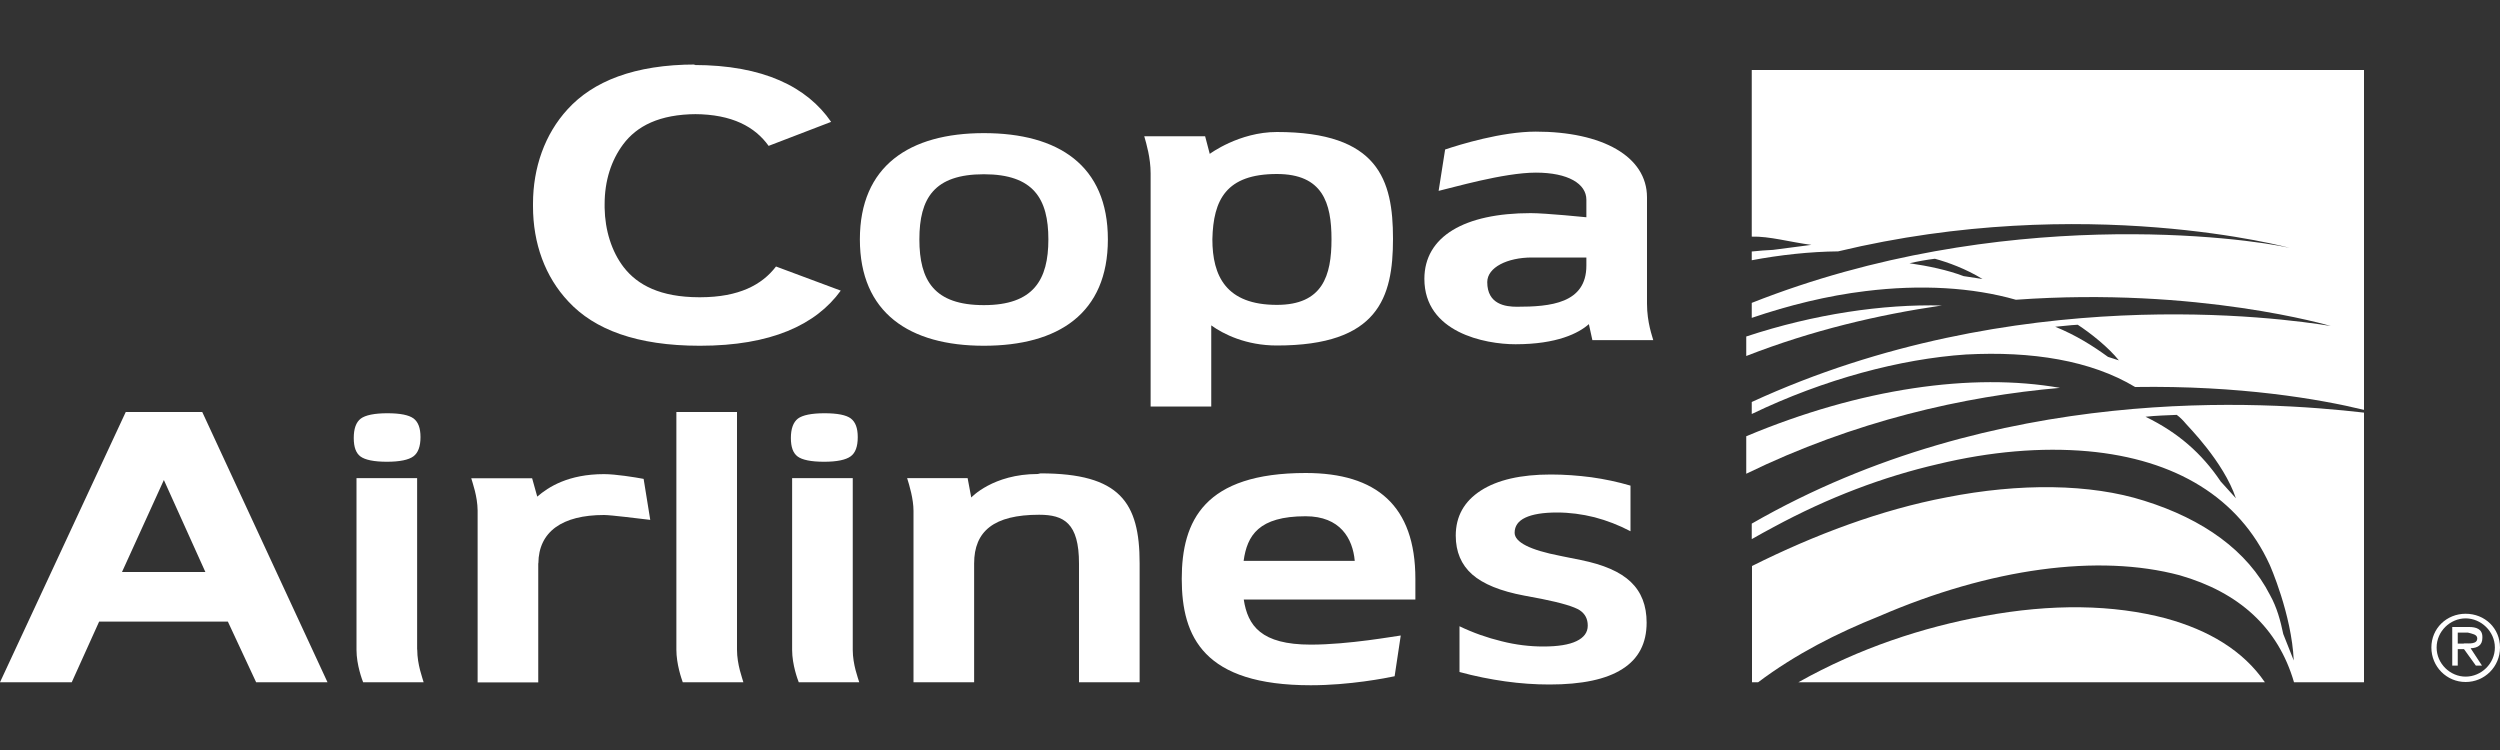
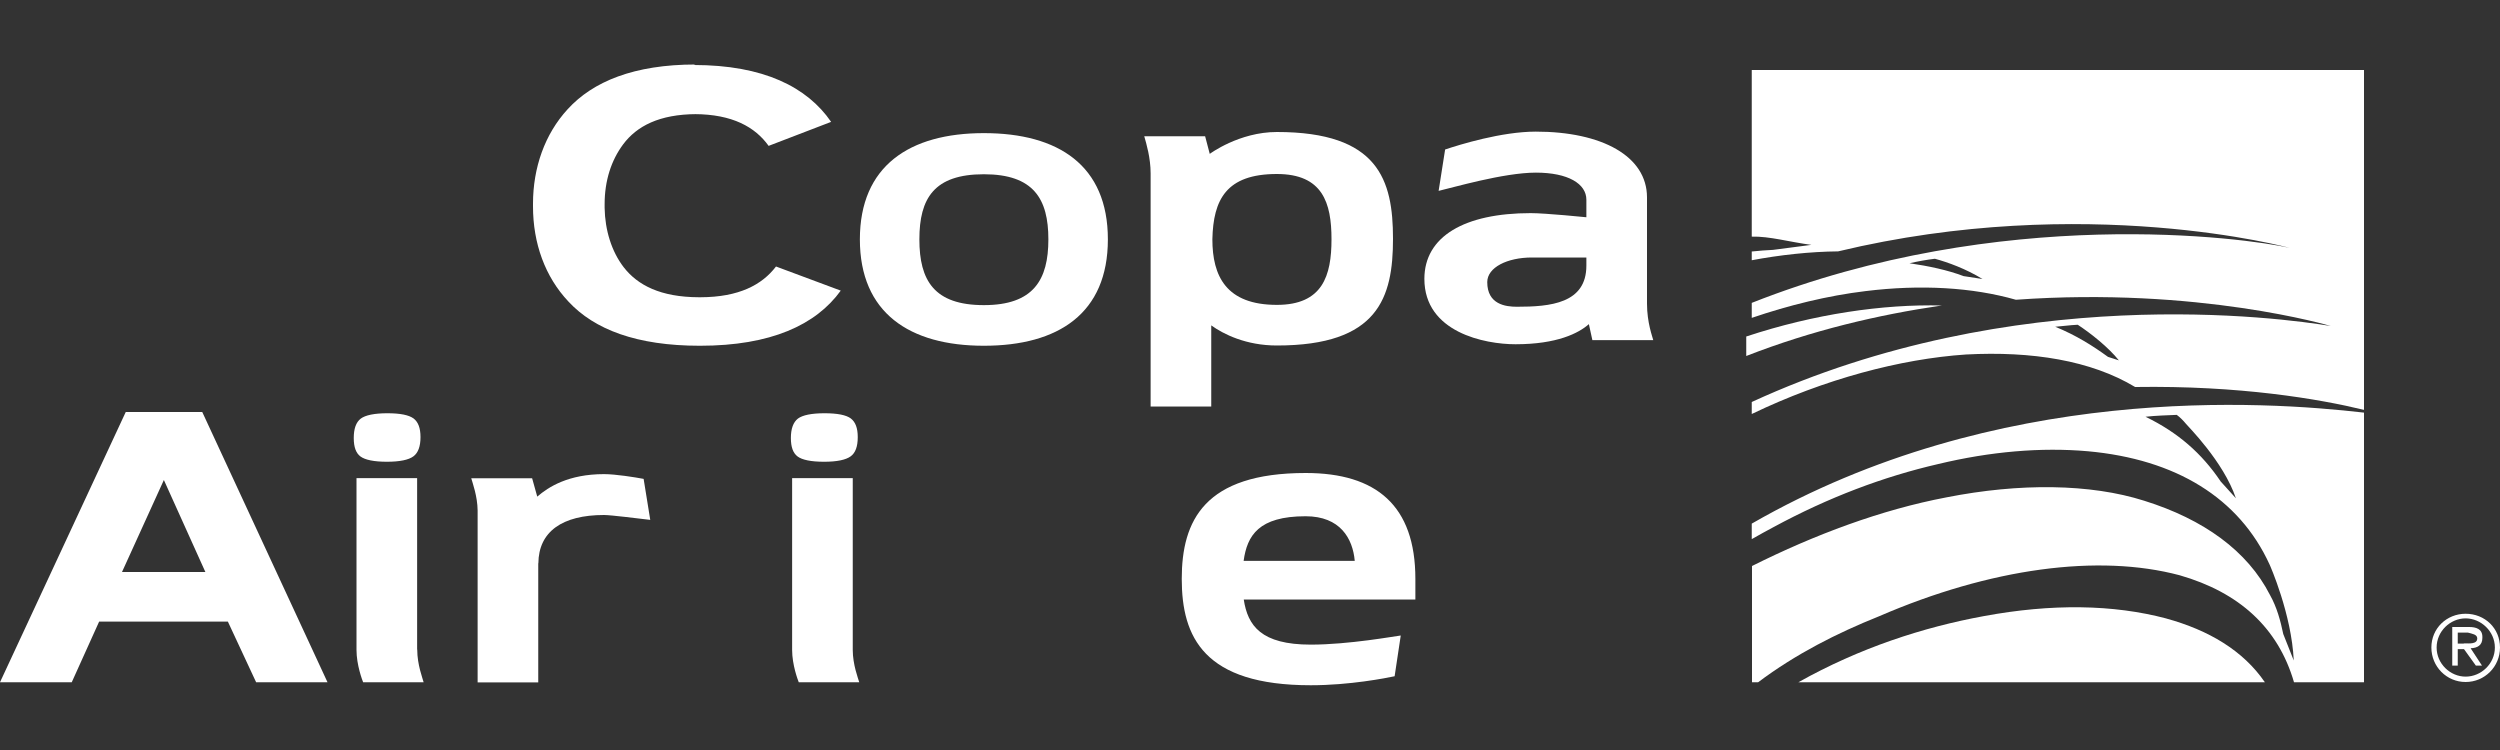
<svg xmlns="http://www.w3.org/2000/svg" id="Capa_1" data-name="Capa 1" viewBox="0 0 200 60">
  <rect x="0" y="0" width="200" height="60" fill="#333333" stroke="none" />
  <defs>
    <style>
      .cls-1 {
        fill: #fff;
      }
    </style>
  </defs>
  <g id="Artwork_8" data-name="Artwork 8">
    <g>
      <path class="cls-1" d="m78.71,10.65c-5.96,0-9.92,2.63-9.92,8.5s3.96,8.51,9.92,8.51,9.92-2.59,9.92-8.51-3.96-8.5-9.92-8.5m0,13.76c-3.98,0-5.16-1.97-5.16-5.26s1.18-5.21,5.16-5.21,5.16,1.97,5.16,5.21-1.19,5.26-5.16,5.26" />
      <path class="cls-1" d="m131.76,15.79c0-3.29-3.59-5.26-8.9-5.26-2.73,0-6.09,1.04-7.25,1.43-.11.69-.45,2.86-.52,3.31,1.06-.24,5.2-1.46,7.78-1.46s4.04.89,4.04,2.17v1.4s-3.27-.33-4.45-.33c-5.31,0-8.51,1.87-8.51,5.26,0,4.28,4.83,5.23,7.29,5.23,3.33,0,5.06-.89,5.87-1.61l.28,1.28h4.87c-.06-.26-.5-1.39-.5-2.92v-8.5Zm-4.85,5.46c0,3.03-2.89,3.29-5.56,3.29-.91,0-2.37-.19-2.37-1.97,0-1.18,1.61-1.97,3.57-1.97h4.36v.66Z" />
      <path class="cls-1" d="m55.5,5.2c5.58,0,9.07,1.76,10.99,4.55l-5,1.92c-1.08-1.51-2.9-2.53-5.93-2.54h.16c-2.98.01-4.78.96-5.87,2.42-.96,1.29-1.48,2.92-1.48,4.78v.3h0c.03,1.79.56,3.49,1.52,4.74,1.12,1.45,2.96,2.4,6.02,2.41h.14c3.06-.01,4.91-.99,6.03-2.46l5.18,1.93c-1.98,2.74-5.59,4.41-11.26,4.41h-.02c-5.04,0-8.43-1.3-10.5-3.53-1.88-1.99-2.84-4.67-2.84-7.62v-.21c0-2.88.94-5.57,2.77-7.56,2.02-2.22,5.32-3.58,10.24-3.58" />
      <path class="cls-1" d="m102.15,10.56c-3.03,0-5.37,1.75-5.37,1.75,0,0-.26-.97-.37-1.41h-4.87c.17.59.51,1.74.51,2.97v18.65h4.85v-6.49c.97.7,2.78,1.61,5.25,1.61,8.11,0,9.29-3.82,9.29-8.54s-1.17-8.54-9.29-8.54m0,13.83c-4.06,0-5.16-2.3-5.16-5.25.07-3.16,1.1-5.22,5.16-5.22,3.66,0,4.37,2.3,4.37,5.22s-.71,5.25-4.37,5.25" />
      <path class="cls-1" d="m10.06,32.96h6.12c1.08,2.33,10.02,21.62,10.02,21.62h-5.71l-2.26-4.85H7.93l-2.19,4.85H0l10.06-21.62Zm6.37,12.8l-3.32-7.36-3.35,7.36h6.67Z" />
-       <path class="cls-1" d="m83.02,37.92c-3.59,0-5.32,1.88-5.32,1.88l-.29-1.55h-4.84c.18.57.51,1.67.51,2.62v13.71h4.85v-9.5c0-2.59,1.58-3.9,5.2-3.9,1.98,0,3.19.66,3.19,3.9v9.5h4.85v-9.52c0-4.88-1.58-7.19-7.93-7.19" />
      <path class="cls-1" d="m104.46,37.84c-8.11,0-9.92,3.81-9.92,8.47s1.77,8.51,10.32,8.51c3.13,0,6.04-.58,6.71-.72.13-.83.4-2.64.49-3.26-.45.05-4.15.73-7.2.73-3.97,0-5.04-1.51-5.36-3.61h13.73v-1.65c0-5.87-3.13-8.47-8.77-8.47m-4.97,7.03c.28-2.03,1.2-3.57,4.96-3.57,2.77,0,3.77,1.78,3.93,3.57h-8.89Z" />
-       <path class="cls-1" d="m58.96,51.93v-18.97h-4.85v19.01c0,1.16.41,2.33.51,2.61h4.85c-.07-.28-.51-1.4-.51-2.61" />
      <path class="cls-1" d="m43.07,45.06c.02-2.53,1.91-3.86,5.25-3.86.55,0,2.75.28,3.7.39-.06-.42-.39-2.46-.53-3.28-.69-.13-2.24-.38-3.17-.38-2.84,0-4.44,1.02-5.34,1.8l-.41-1.47h-4.87c.09.33.5,1.44.51,2.58v13.75h4.85v-9.52Z" />
-       <path class="cls-1" d="m130.44,38.69v3.81c-.93-.49-1.89-.86-2.88-1.12-1-.25-2-.38-3-.38-1.11,0-1.96.14-2.53.41-.58.27-.86.68-.86,1.21,0,.75,1.22,1.38,3.66,1.85l.19.04,1.44.29c1.83.37,3.15.94,4,1.75.85.81,1.27,1.89,1.27,3.26,0,1.65-.64,2.89-1.94,3.71-1.29.83-3.24,1.24-5.83,1.24-1.15,0-2.33-.08-3.54-.25-1.2-.17-2.42-.41-3.66-.75v-3.66c1.1.53,2.22.92,3.37,1.2,1.14.29,2.26.42,3.33.42,1.17,0,2.06-.14,2.66-.43.6-.29.9-.7.9-1.24s-.21-.94-.64-1.23c-.43-.28-1.45-.59-3.05-.91l-1.38-.26c-1.92-.36-3.31-.93-4.18-1.7-.87-.77-1.31-1.81-1.31-3.1,0-1.54.67-2.74,2-3.6,1.33-.86,3.2-1.29,5.61-1.29,1.09,0,2.16.08,3.24.22,1.07.15,2.11.37,3.13.67" />
      <path class="cls-1" d="m68.22,51.93v-13.68h-4.85v13.74c0,1.21.46,2.41.53,2.59h4.84c-.09-.31-.52-1.41-.52-2.59m-2.29-15.05c1.03,0,1.73-.15,2.12-.43.39-.28.57-.8.57-1.54s-.19-1.21-.55-1.49c-.37-.28-1.07-.42-2.11-.42s-1.76.15-2.13.43c-.37.29-.56.81-.56,1.55s.18,1.21.54,1.48c.36.27,1.07.42,2.11.42" />
      <path class="cls-1" d="m33.37,51.93v-13.68h-4.85v13.74c0,1.21.46,2.41.53,2.59h4.84c-.08-.31-.51-1.41-.51-2.59m-2.43-15.05c1.03,0,1.74-.15,2.12-.43.38-.28.57-.8.57-1.54s-.19-1.21-.55-1.49c-.38-.28-1.07-.42-2.1-.42s-1.76.15-2.13.43c-.38.29-.56.81-.56,1.55s.18,1.21.54,1.48c.37.27,1.07.42,2.12.42" />
      <path class="cls-1" d="m198.59,50.95c0-.64-.52-.79-1.06-.79h-1.35v3.09h.44v-1.32h.5l.95,1.32h.49l-.91-1.39c.54-.02.94-.23.94-.83m-1.53.46h-.44v-.88h.82c.32.09.74.14.74.46,0,.48-.65.4-1.03.4" />
      <path class="cls-1" d="m197.25,49.1c-1.52,0-2.74,1.17-2.74,2.7s1.22,2.76,2.74,2.76,2.75-1.22,2.75-2.76-1.21-2.7-2.75-2.7m0,5.03c-1.23,0-2.32-1.03-2.32-2.33s1.09-2.33,2.32-2.33,2.34,1.04,2.34,2.33-1.09,2.33-2.34,2.33" />
      <path class="cls-1" d="m139.7,26.78v1.7c5.25-2.05,10.55-3.3,15.64-4.04-4.69-.12-10.2.68-15.64,2.48" />
      <path class="cls-1" d="m140.14,18.93c1.41-.04,3.02.43,4.77.66l-3.07.4c-.52.02-1.11.07-1.7.13v.7c2.22-.42,4.65-.69,6.91-.71,19.75-4.74,36.12-.28,36.12-.28-3.51-.8-23.08-3.49-43.03,4.4v1.2c2.96-1.01,6.09-1.78,9.09-2.14,4.44-.55,8.57-.3,12.04.69,14.6-1.05,25.19,2.1,25.19,2.1-3.98-.65-25.29-3.6-46.32,6.08v.96c5.82-2.8,11.93-4.41,17.13-4.76,5.28-.28,10,.47,13.54,2.6,8.36-.13,14.74.96,18.31,1.83V5.6h-48.98v13.33Zm16.95,3.16c-1.29-.49-2.82-.81-4.33-1.03.66-.15,1.3-.27,2.03-.36,1.06.29,2.47.8,3.81,1.62l-1.51-.23Zm11.55,6.46c-1.24-.9-2.54-1.72-4.22-2.41.56-.04,1.14-.13,1.8-.16,1.05.69,2.45,1.8,3.29,2.85l-.87-.28Z" />
-       <path class="cls-1" d="m139.7,34.72v3.18c8.63-4.21,17.43-6.21,25.1-6.87-7-1.24-15.98.04-25.1,3.87" />
      <path class="cls-1" d="m140.14,41.78v1.35c.59-.34,1.18-.66,1.74-.96,4.4-2.38,8.8-4.04,13.19-5.05,4.16-1,8.23-1.35,11.96-1.02,7.04.64,12.1,3.73,14.54,9.07.02.04,1.76,3.96,1.93,7.67l-.84-2.12c-.22-1.06-.51-2.14-1.06-3.12-1.8-3.53-5.32-6.06-10.06-7.54-4.31-1.37-9.96-1.43-15.83-.27-5.21.99-10.51,2.97-15.55,5.49v9.3h.49c3.03-2.27,6.29-3.92,9.68-5.28,8.9-3.85,17.55-5.01,24.04-3.28,4.77,1.37,7.88,4.2,9.15,8.56h5.6v-21.57c-8.01-.92-29.37-2.4-48.98,8.88m37.49-3.41c-1.49-2.2-3.37-3.87-5.99-5.14.78-.09,1.77-.12,2.5-.15.26.19.51.44.75.73.09.13,3,3.01,3.98,5.94l-1.24-1.37Z" />
      <path class="cls-1" d="m173.31,49.48c-4.26-1.13-9.17-1.2-14.61-.19-4.85.89-9.93,2.54-14.83,5.29h37.32c-1.74-2.54-4.5-4.17-7.89-5.1" />
    </g>
  </g>
</svg>